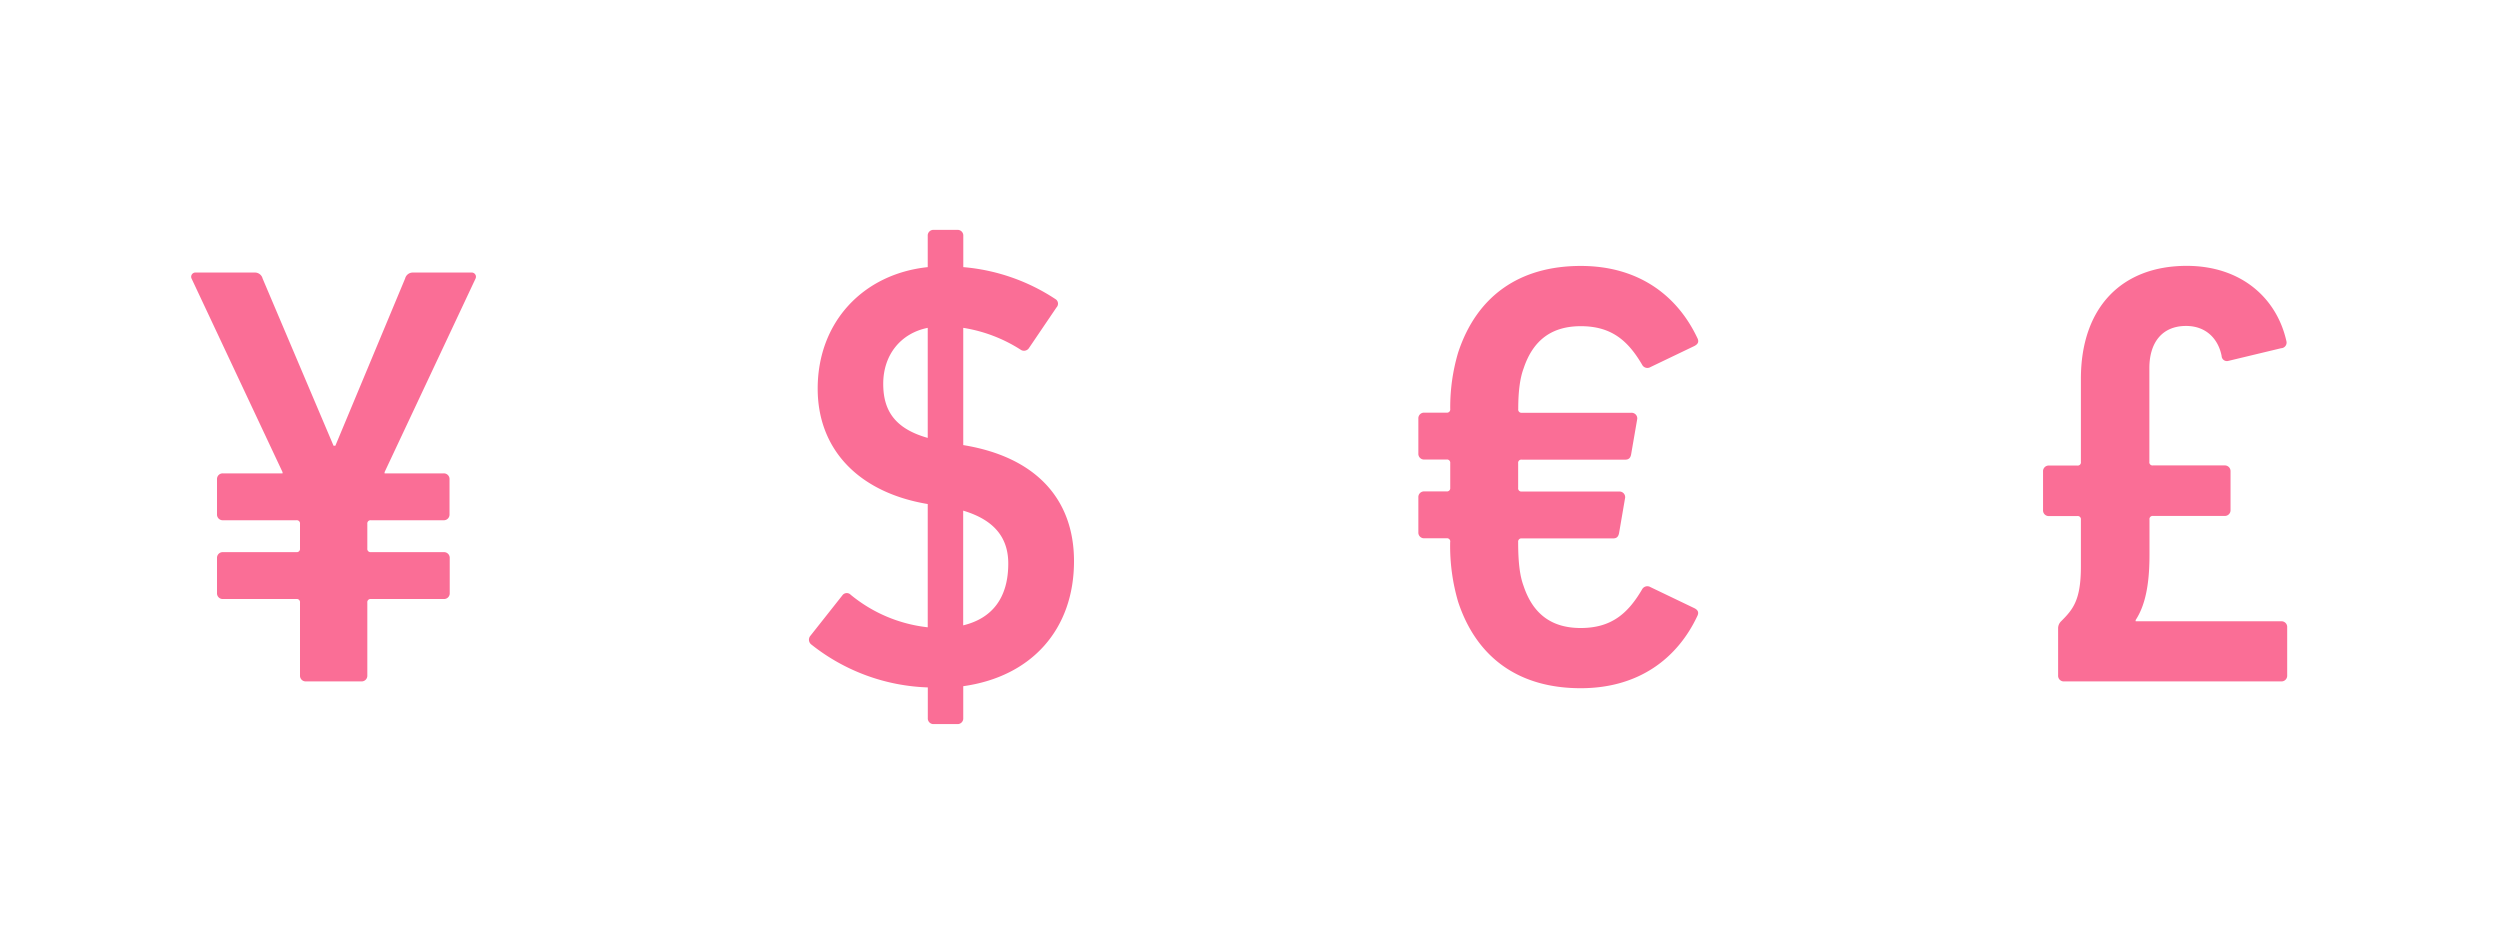
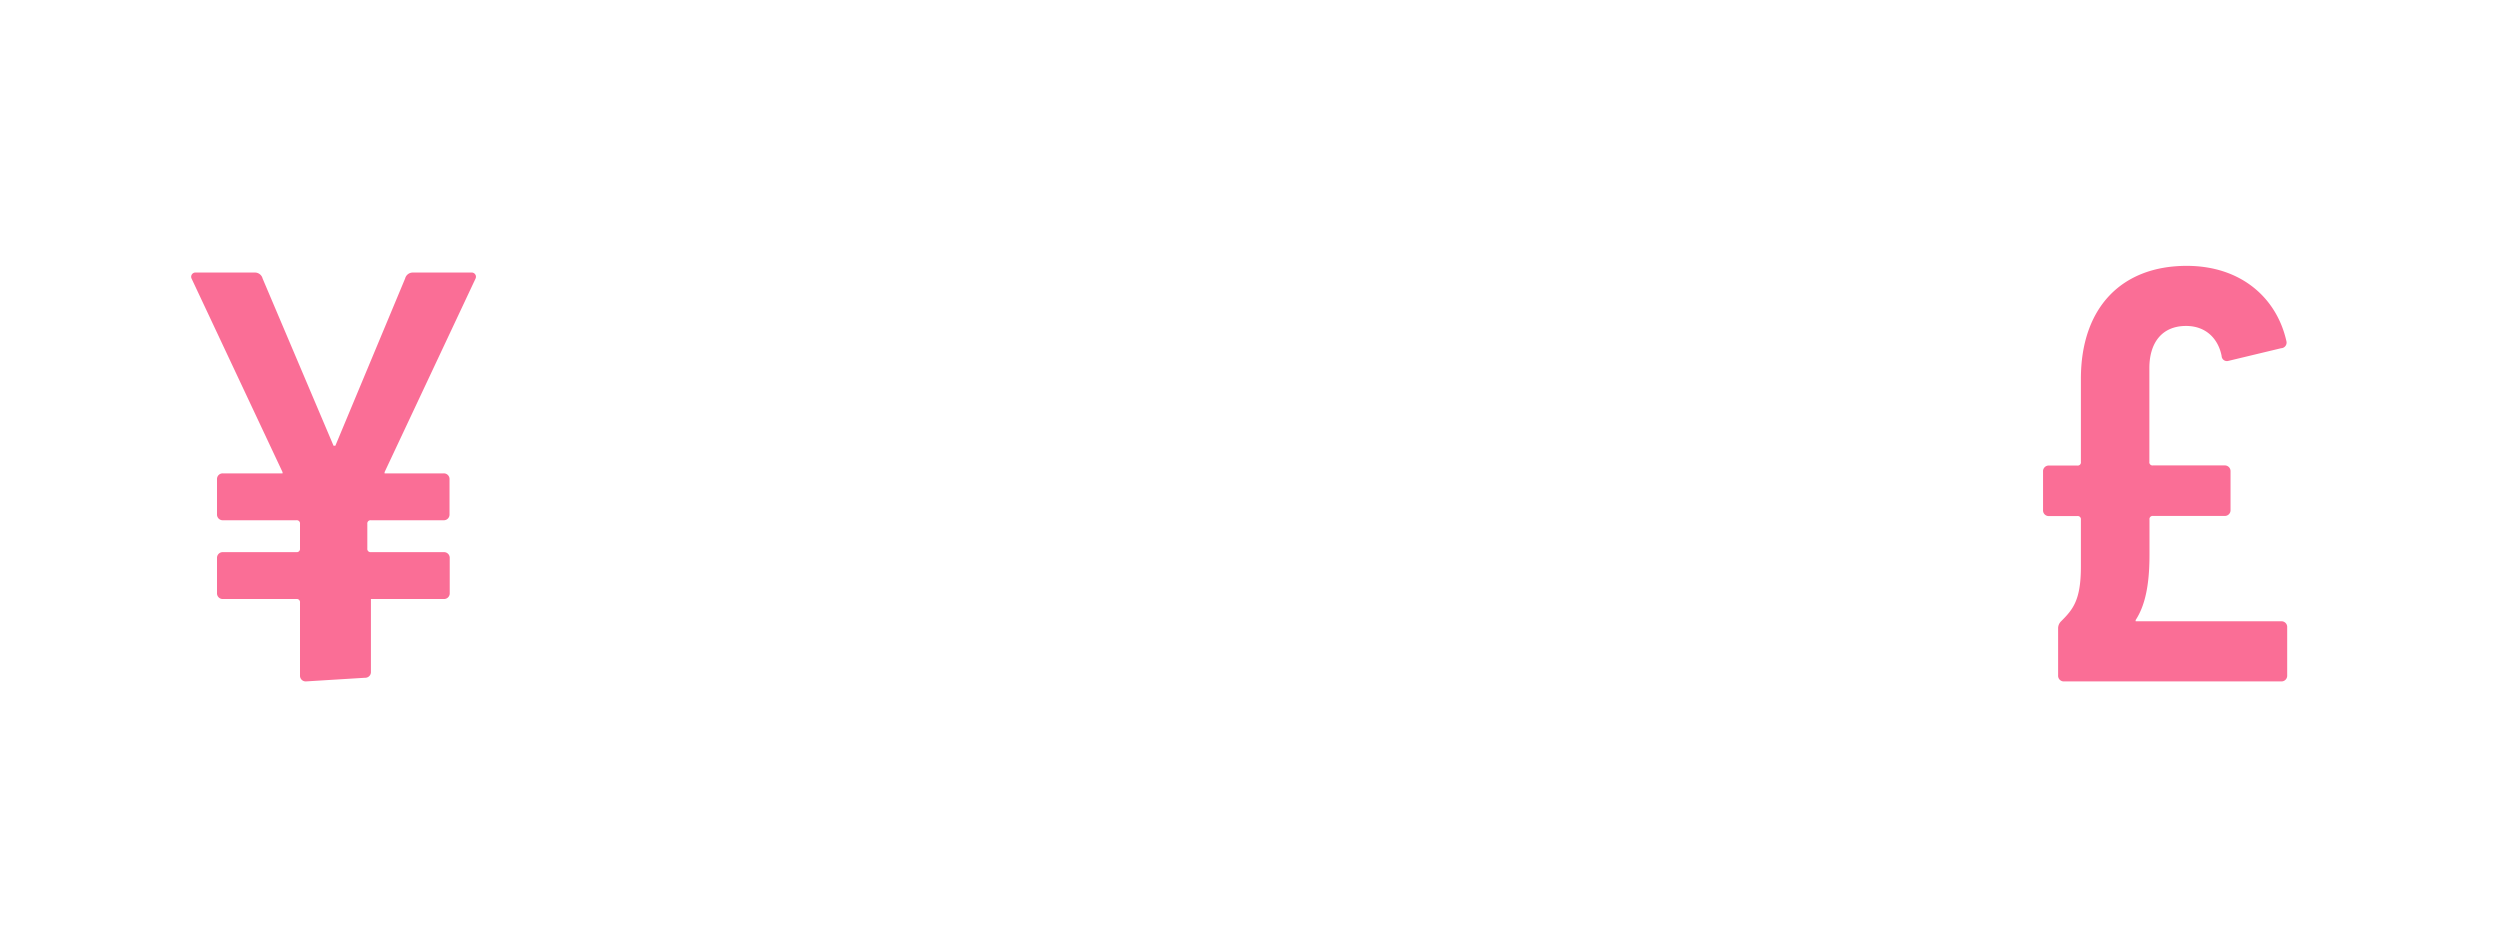
<svg xmlns="http://www.w3.org/2000/svg" viewBox="0 0 632 240">
  <defs>
    <style>.cls-1{fill:none;}.cls-2{fill:#fa6e96;}</style>
  </defs>
  <g id="レイヤー_2" data-name="レイヤー 2">
    <g id="レイヤー_2-2" data-name="レイヤー 2">
      <rect class="cls-1" width="632" height="240" />
-       <path class="cls-2" d="M77.36,172.26a1.44,1.44,0,0,1-1.52-1.52V152.35a.81.81,0,0,0-.91-.92H56.38a1.43,1.43,0,0,1-1.52-1.52V141.1a1.44,1.44,0,0,1,1.52-1.52H74.93a.81.81,0,0,0,.91-.91v-6.24a.81.81,0,0,0-.91-.91H56.38A1.44,1.44,0,0,1,54.86,130v-8.81a1.43,1.43,0,0,1,1.52-1.52H71.43v-.31l-23-48.94a1.07,1.07,0,0,1,1.06-1.52h14.9a2,2,0,0,1,2,1.52l17.93,42.26h.46l17.63-42.26a2,2,0,0,1,2-1.52h14.75a1.07,1.07,0,0,1,1.06,1.52l-23,48.94v.31h14.9a1.43,1.43,0,0,1,1.52,1.52V130a1.44,1.44,0,0,1-1.52,1.52H93.77a.81.81,0,0,0-.91.91v6.24a.81.81,0,0,0,.91.91h18.4a1.44,1.44,0,0,1,1.52,1.52v8.81a1.43,1.43,0,0,1-1.52,1.52H93.77a.81.81,0,0,0-.91.92v18.39a1.44,1.44,0,0,1-1.52,1.52Z" />
-       <path class="cls-2" d="M204.89,160.7l8.05-10.18a1.37,1.37,0,0,1,2.13-.15,37,37,0,0,0,19.46,8.21V127.42c-17.33-2.89-27.82-13.68-27.82-29.18,0-16.88,11.55-29,27.82-30.71v-7.9a1.43,1.43,0,0,1,1.52-1.52H242a1.43,1.43,0,0,1,1.52,1.52v7.9a49.91,49.91,0,0,1,23.26,8.06,1.36,1.36,0,0,1,.3,2.13l-7,10.33a1.5,1.5,0,0,1-2.13.31,37.83,37.83,0,0,0-14.44-5.48v29.64c18.39,3,28,13.68,28,29.34,0,17.17-10.64,29.18-28,31.61v8.06a1.43,1.43,0,0,1-1.52,1.52h-5.92a1.43,1.43,0,0,1-1.52-1.52v-7.75A49.94,49.94,0,0,1,205.19,163,1.54,1.54,0,0,1,204.89,160.7Zm29.64-77.82c-6.84,1.37-11.25,6.84-11.25,14.14,0,6.38,2.58,11.25,11.25,13.68Zm20.36,59.59c0-5.78-2.73-10.8-11.4-13.38v29C250.94,156.3,254.89,151,254.89,142.47Z" />
-       <path class="cls-2" d="M365.7,136.08h-5.62a1.44,1.44,0,0,1-1.52-1.52v-8.81a1.43,1.43,0,0,1,1.52-1.52h5.62a.82.82,0,0,0,.92-.92v-6.23a.81.81,0,0,0-.92-.91h-5.62a1.44,1.44,0,0,1-1.52-1.52v-8.81a1.43,1.43,0,0,1,1.52-1.52h5.62a.82.82,0,0,0,.92-.92,48.52,48.52,0,0,1,2-14.28c4.71-14.29,15.5-21.89,31-21.89,14.74,0,24.47,7.6,29.48,18.24.46.91.16,1.52-.76,2l-11.09,5.32a1.5,1.5,0,0,1-2.13-.6c-3.65-6.24-7.9-9.73-15.5-9.73-7.15,0-12,3.34-14.44,10.64-.91,2.43-1.37,5.77-1.37,10.33a.81.81,0,0,0,.91.92h27.66a1.43,1.43,0,0,1,1.52,1.52l-1.52,8.81c-.15,1.06-.6,1.52-1.52,1.52H384.7a.8.8,0,0,0-.91.91v6.23a.81.81,0,0,0,.91.92h24.63a1.43,1.43,0,0,1,1.51,1.52l-1.51,8.81c-.16,1.07-.61,1.52-1.53,1.52H384.7a.81.81,0,0,0-.91.91c0,5.32.46,8.67,1.37,11.1,2.43,7.3,7.29,10.64,14.44,10.64,7.6,0,11.85-3.5,15.5-9.73a1.51,1.51,0,0,1,2.13-.61l11.09,5.32c.92.46,1.22,1.07.76,2-5,10.64-14.74,18.24-29.48,18.24-15.51,0-26.3-7.6-31-21.89a50.3,50.3,0,0,1-2-15A.81.81,0,0,0,365.7,136.08Z" />
+       <path class="cls-2" d="M77.36,172.26a1.44,1.44,0,0,1-1.52-1.52V152.35a.81.81,0,0,0-.91-.92H56.38a1.43,1.43,0,0,1-1.52-1.52V141.1a1.44,1.44,0,0,1,1.52-1.52H74.93a.81.81,0,0,0,.91-.91v-6.24a.81.81,0,0,0-.91-.91H56.38A1.44,1.44,0,0,1,54.86,130v-8.81a1.43,1.43,0,0,1,1.52-1.52H71.43v-.31l-23-48.94a1.07,1.07,0,0,1,1.06-1.52h14.9a2,2,0,0,1,2,1.52l17.93,42.26h.46l17.63-42.26a2,2,0,0,1,2-1.52h14.75a1.07,1.07,0,0,1,1.06,1.52l-23,48.94v.31h14.9a1.43,1.43,0,0,1,1.52,1.52V130a1.44,1.44,0,0,1-1.52,1.52H93.77a.81.81,0,0,0-.91.91v6.24a.81.81,0,0,0,.91.91h18.4a1.44,1.44,0,0,1,1.52,1.52v8.81a1.43,1.43,0,0,1-1.52,1.52H93.77v18.39a1.44,1.44,0,0,1-1.52,1.52Z" />
      <path class="cls-2" d="M521.81,172.26a1.43,1.43,0,0,1-1.52-1.52V158.88a2.48,2.48,0,0,1,.76-1.82c3-3,5-5.32,5-13.83V131.37a.8.8,0,0,0-.91-.91H518a1.43,1.43,0,0,1-1.52-1.52v-9.73a1.43,1.43,0,0,1,1.52-1.52h7.14a.8.8,0,0,0,.91-.91v-21c0-18.08,10.34-28.57,26.75-28.57,13.68,0,22.8,8.06,25.23,19.15a1.43,1.43,0,0,1-1.36,1.67L563.3,91.24A1.33,1.33,0,0,1,561.63,90c-.76-4-3.65-7.6-9-7.6-6.08,0-9.27,4.25-9.27,10.64v23.71a.8.8,0,0,0,.91.91h18.09a1.44,1.44,0,0,1,1.52,1.52v9.73a1.44,1.44,0,0,1-1.52,1.52H544.3a.8.8,0,0,0-.91.91v9c0,7.9-1.22,12.92-3.5,16.41v.31h36.79a1.43,1.43,0,0,1,1.52,1.52v12.16a1.44,1.44,0,0,1-1.52,1.52Z" />
    </g>
  </g>
</svg>